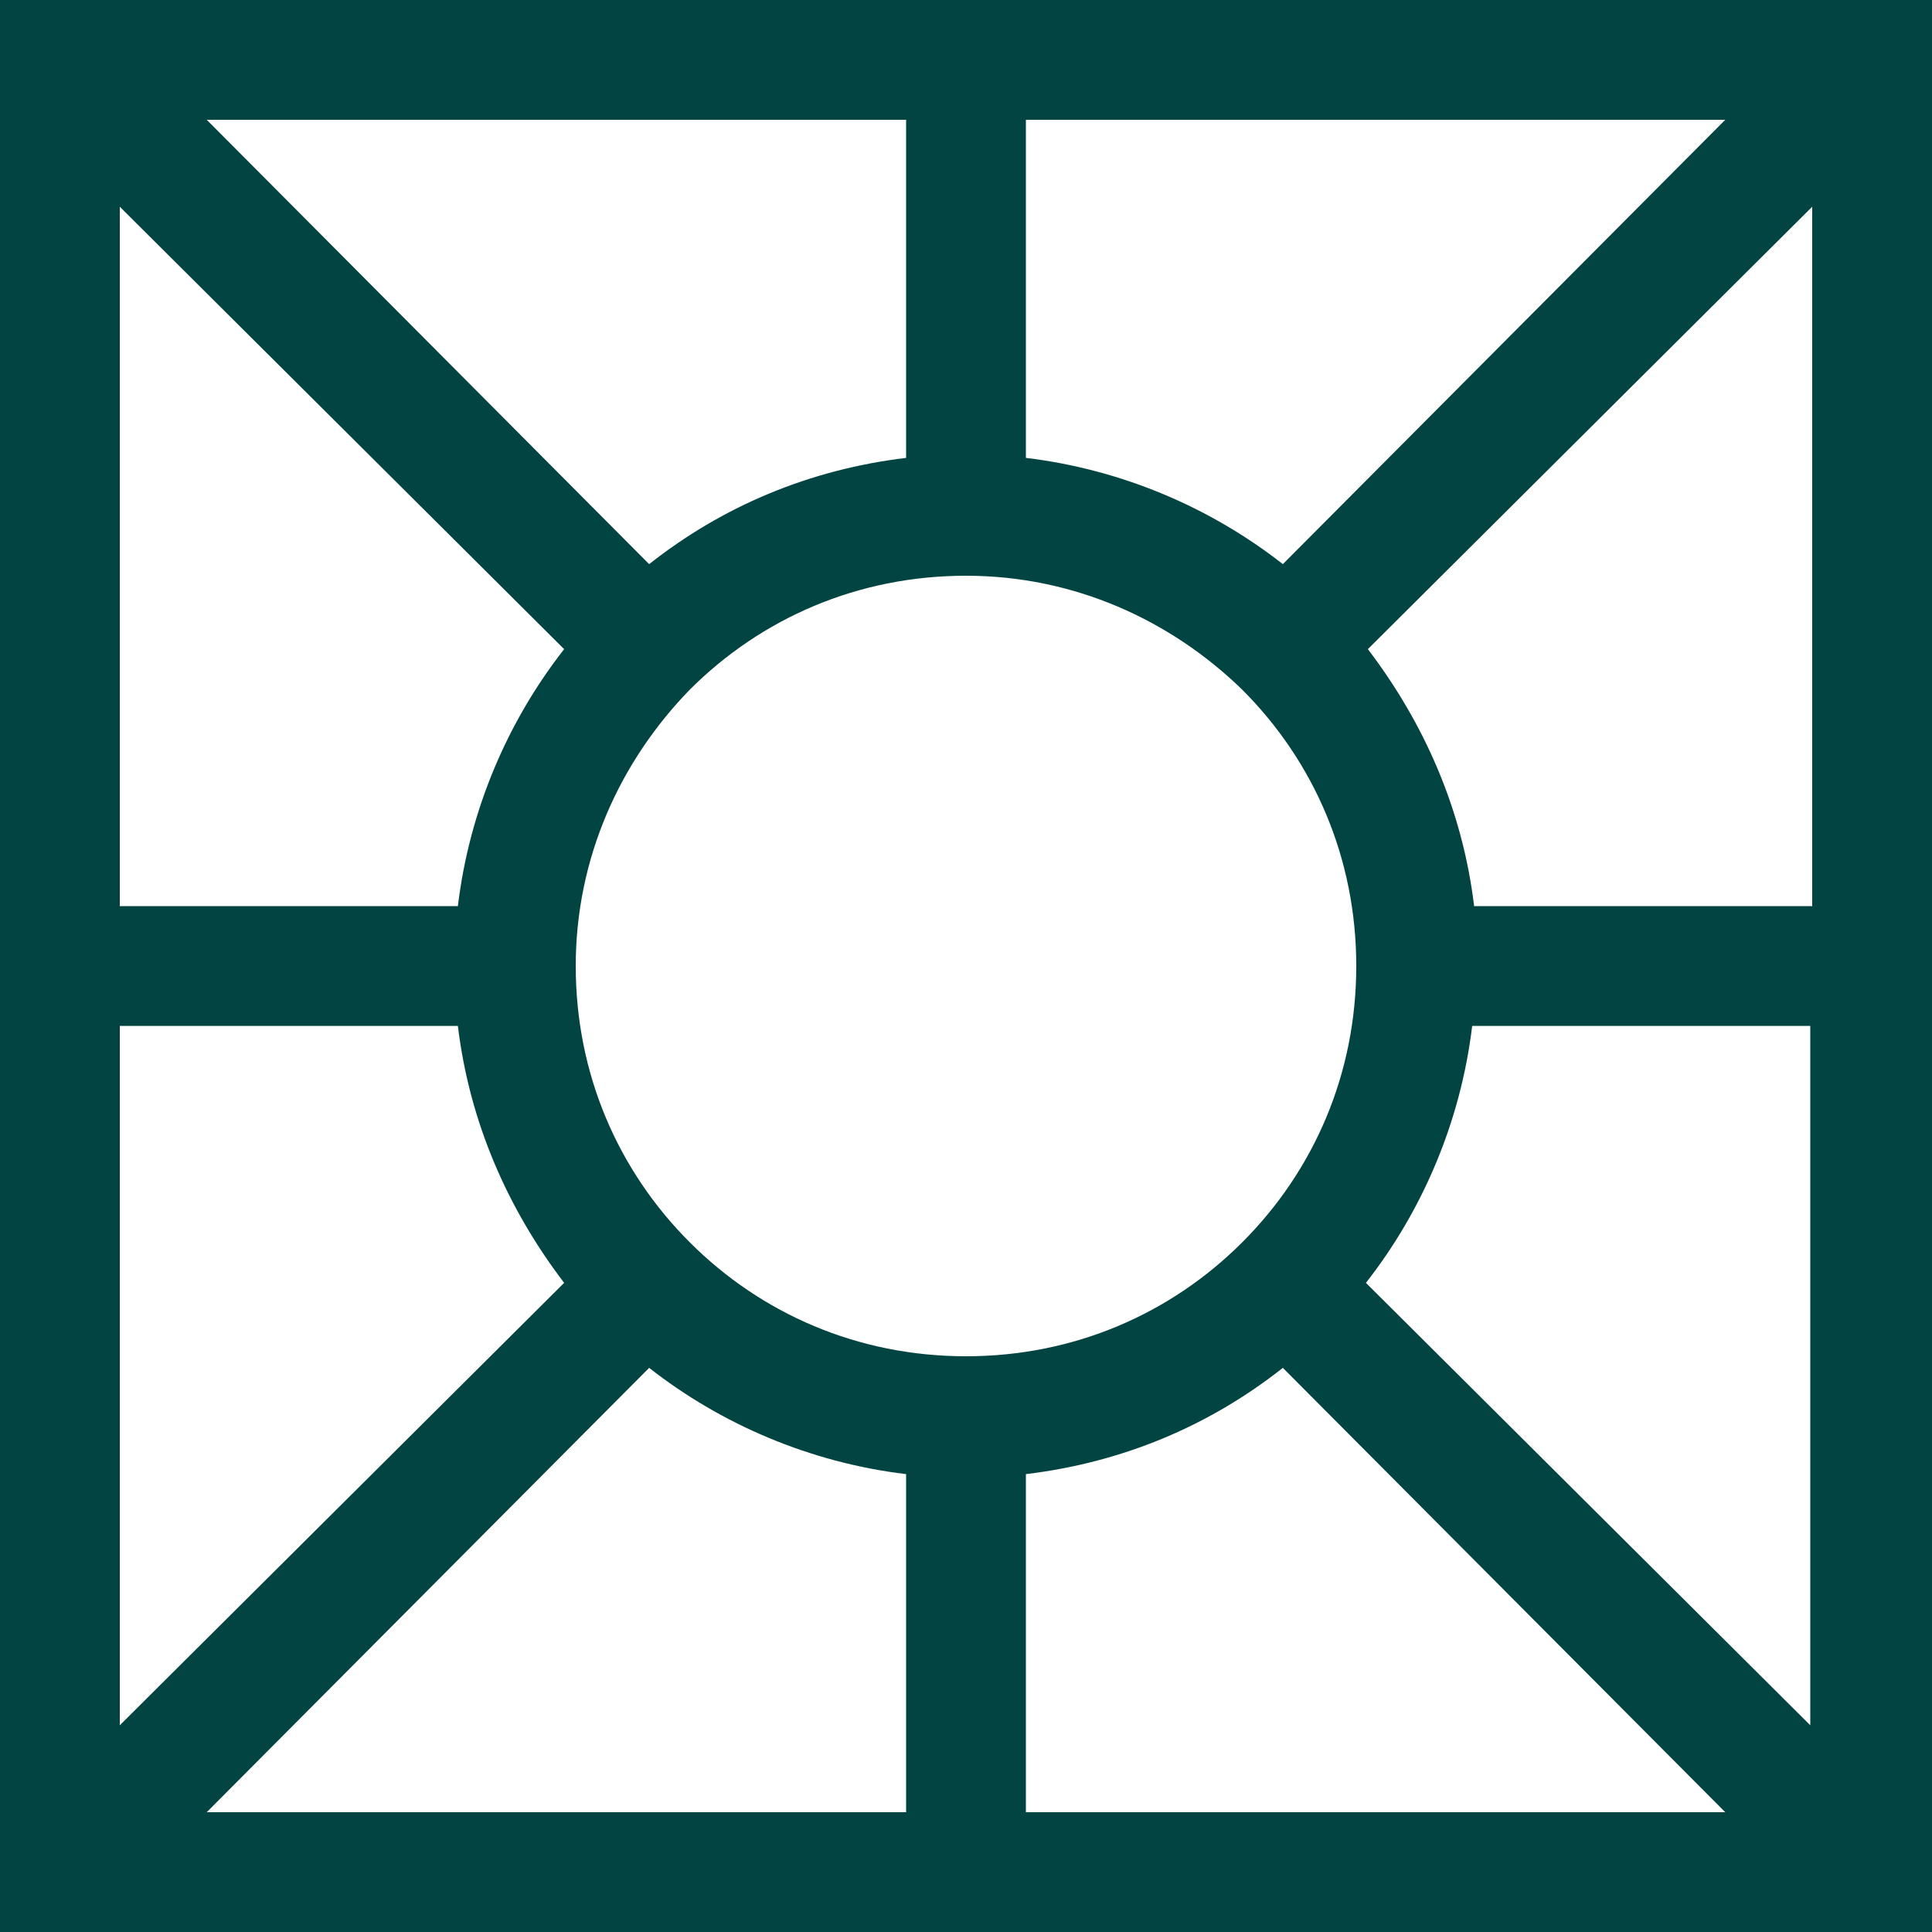
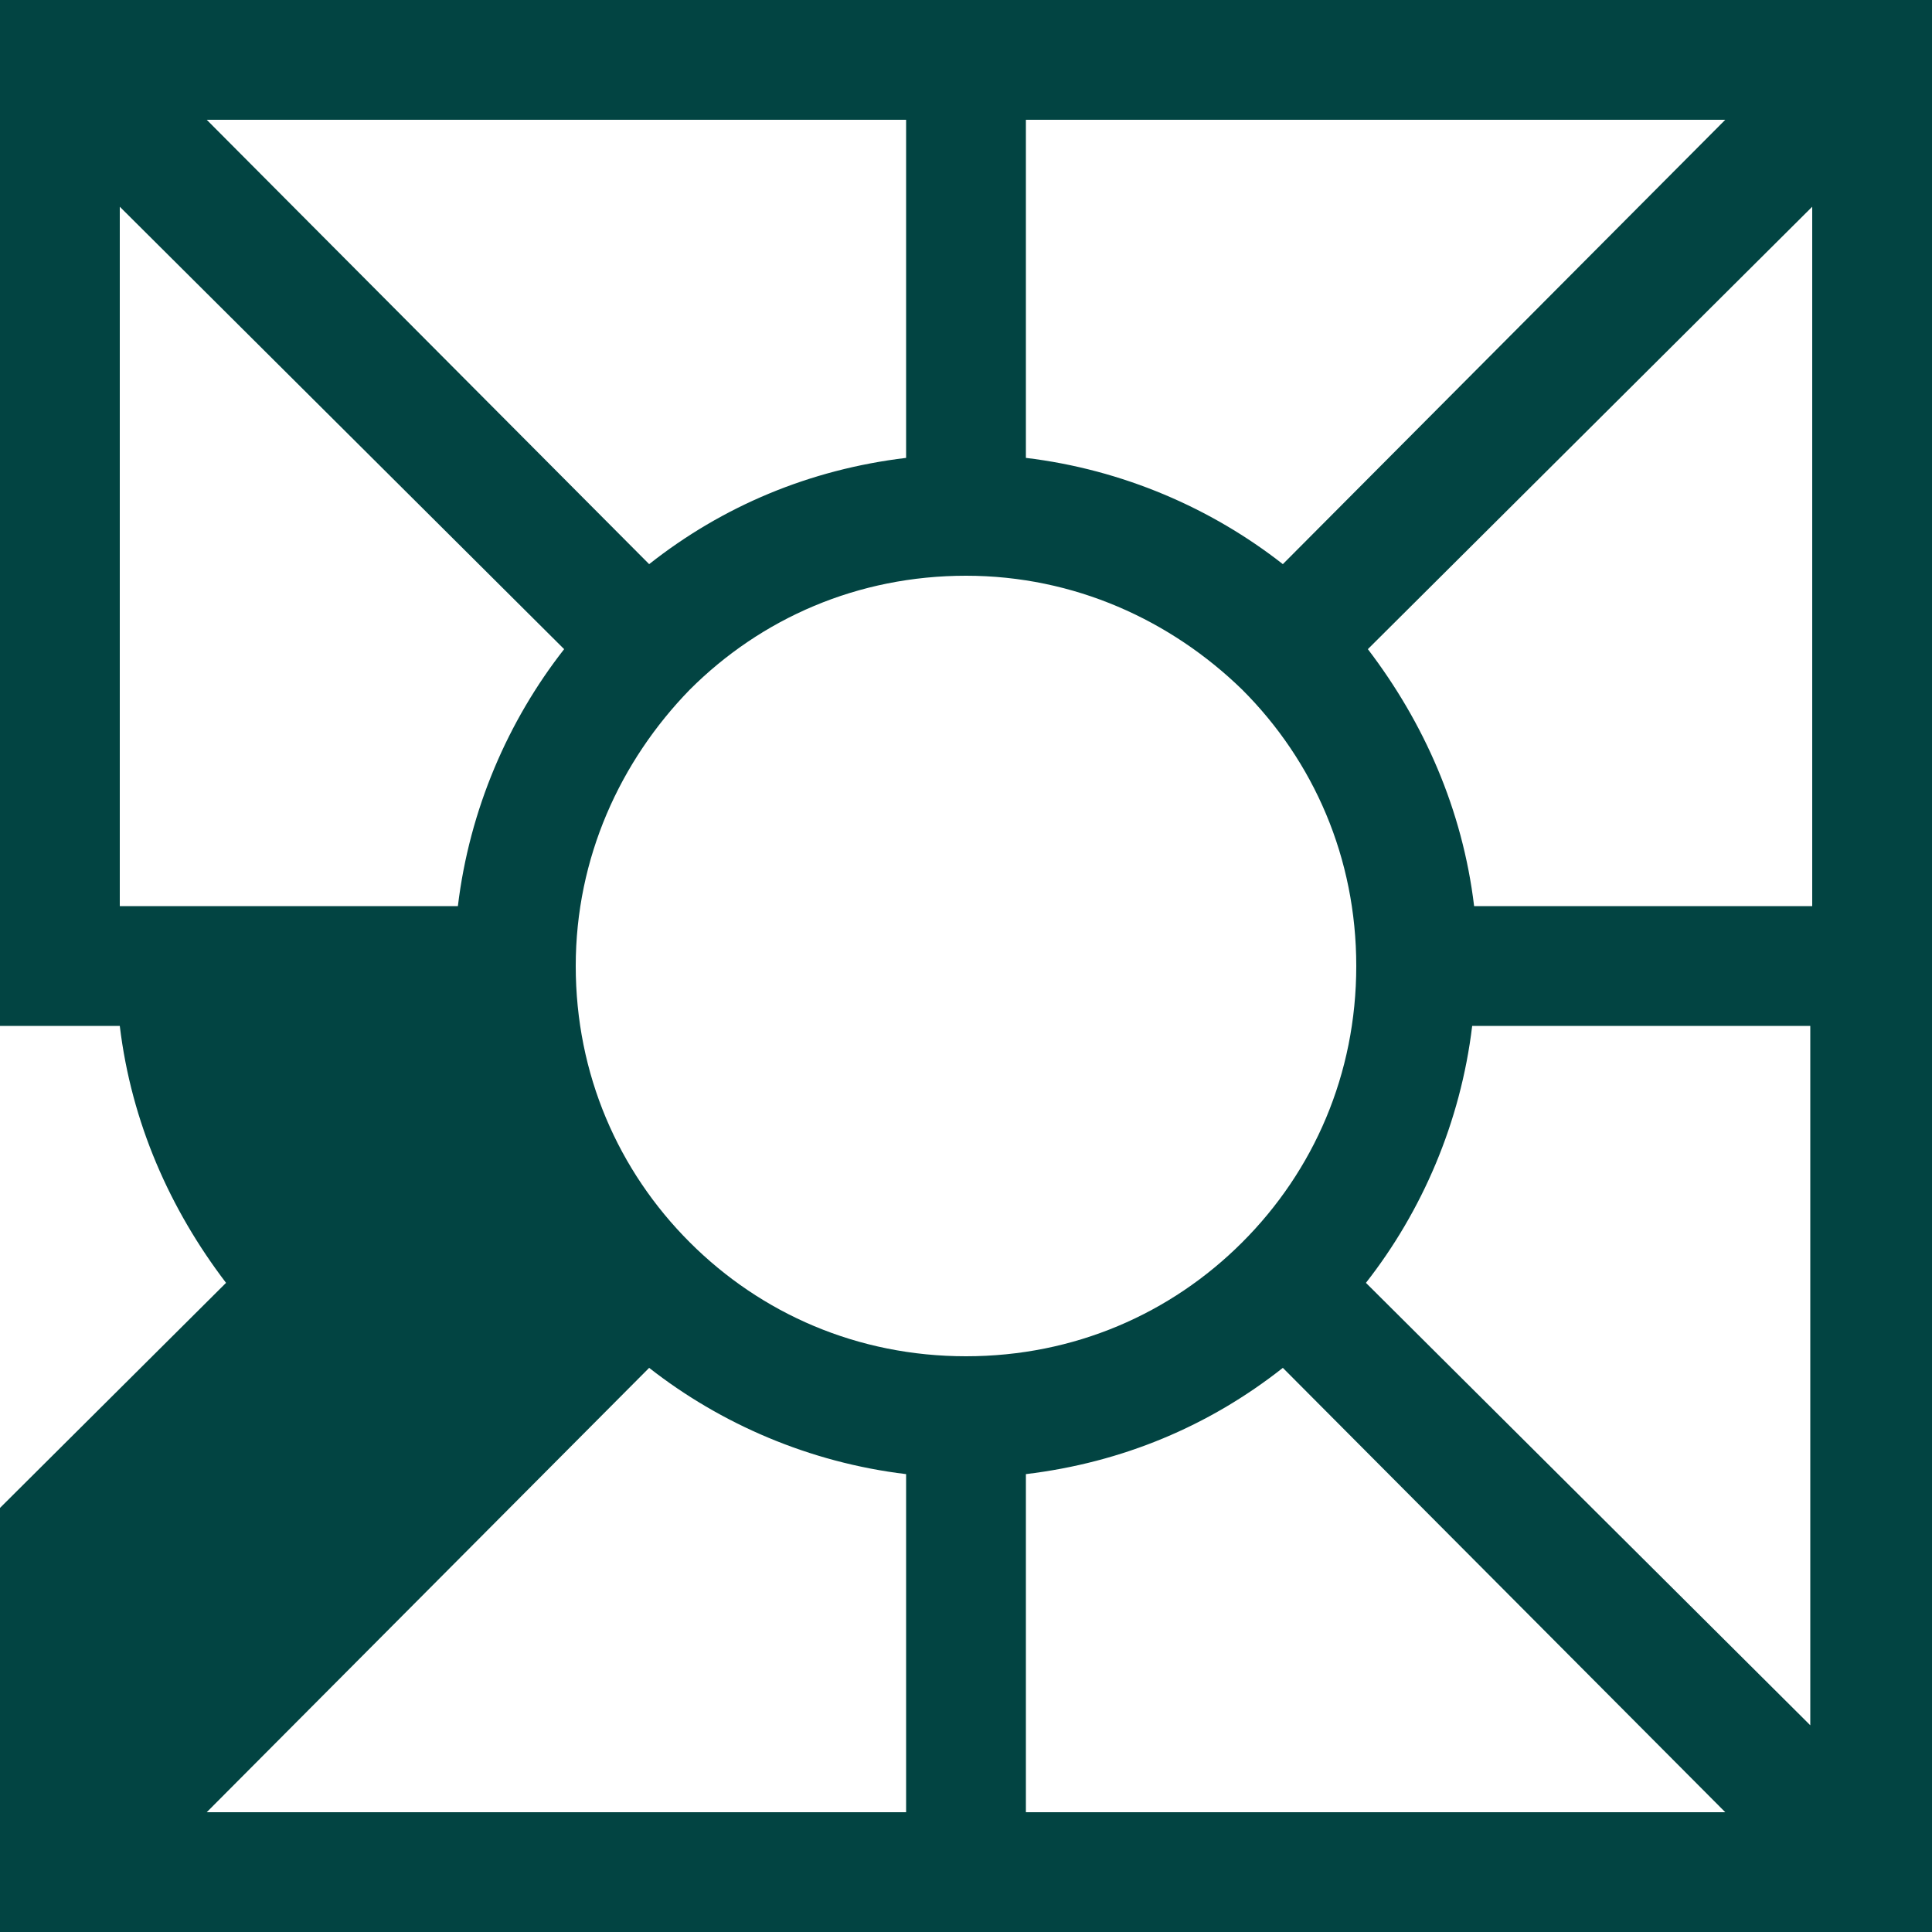
<svg xmlns="http://www.w3.org/2000/svg" version="1.1" id="Layer_14" x="0px" y="0px" viewBox="0 0 100 100" style="enable-background:new 0 0 100 100;" xml:space="preserve">
  <style type="text/css">
	.st0{fill:#024442;}
</style>
  <g>
-     <path class="st0" d="M93.7,46.9H76.3c-0.6-5-2.6-9.5-5.5-13.3l23-22.9V46.9z M53.1,76.3c5-0.6,9.5-2.5,13.3-5.5l22.9,23H53.1V76.3z    M33.6,70.8c3.7,2.9,8.3,4.9,13.3,5.5v17.5H10.7L33.6,70.8z M6.2,53.1h17.5c0.6,5,2.6,9.5,5.5,13.3l-23,22.9V53.1z M29.2,33.6   c-2.9,3.7-4.9,8.3-5.5,13.3H6.2V10.7L29.2,33.6z M46.9,23.7c-5,0.6-9.5,2.5-13.3,5.5l-22.9-23h36.2V23.7z M66.4,29.2   c-3.7-2.9-8.3-4.9-13.3-5.5V6.2h36.2L66.4,29.2z M64.3,64.3c-3.7,3.7-8.7,5.9-14.3,5.9S39.4,68,35.7,64.3   c-3.7-3.7-5.9-8.7-5.9-14.3c0-5.6,2.3-10.6,5.9-14.3c3.7-3.7,8.7-5.9,14.3-5.9s10.6,2.3,14.3,5.9c3.7,3.7,5.9,8.7,5.9,14.3   C70.2,55.6,68,60.6,64.3,64.3 M93.7,89.3l-23-22.9c2.9-3.7,4.9-8.3,5.5-13.3h17.5V89.3z M0,0v100h100v-3.1V0H0z" />
+     <path class="st0" d="M93.7,46.9H76.3c-0.6-5-2.6-9.5-5.5-13.3l23-22.9V46.9z M53.1,76.3c5-0.6,9.5-2.5,13.3-5.5l22.9,23H53.1V76.3z    M33.6,70.8c3.7,2.9,8.3,4.9,13.3,5.5v17.5H10.7L33.6,70.8z M6.2,53.1c0.6,5,2.6,9.5,5.5,13.3l-23,22.9V53.1z M29.2,33.6   c-2.9,3.7-4.9,8.3-5.5,13.3H6.2V10.7L29.2,33.6z M46.9,23.7c-5,0.6-9.5,2.5-13.3,5.5l-22.9-23h36.2V23.7z M66.4,29.2   c-3.7-2.9-8.3-4.9-13.3-5.5V6.2h36.2L66.4,29.2z M64.3,64.3c-3.7,3.7-8.7,5.9-14.3,5.9S39.4,68,35.7,64.3   c-3.7-3.7-5.9-8.7-5.9-14.3c0-5.6,2.3-10.6,5.9-14.3c3.7-3.7,8.7-5.9,14.3-5.9s10.6,2.3,14.3,5.9c3.7,3.7,5.9,8.7,5.9,14.3   C70.2,55.6,68,60.6,64.3,64.3 M93.7,89.3l-23-22.9c2.9-3.7,4.9-8.3,5.5-13.3h17.5V89.3z M0,0v100h100v-3.1V0H0z" />
  </g>
</svg>